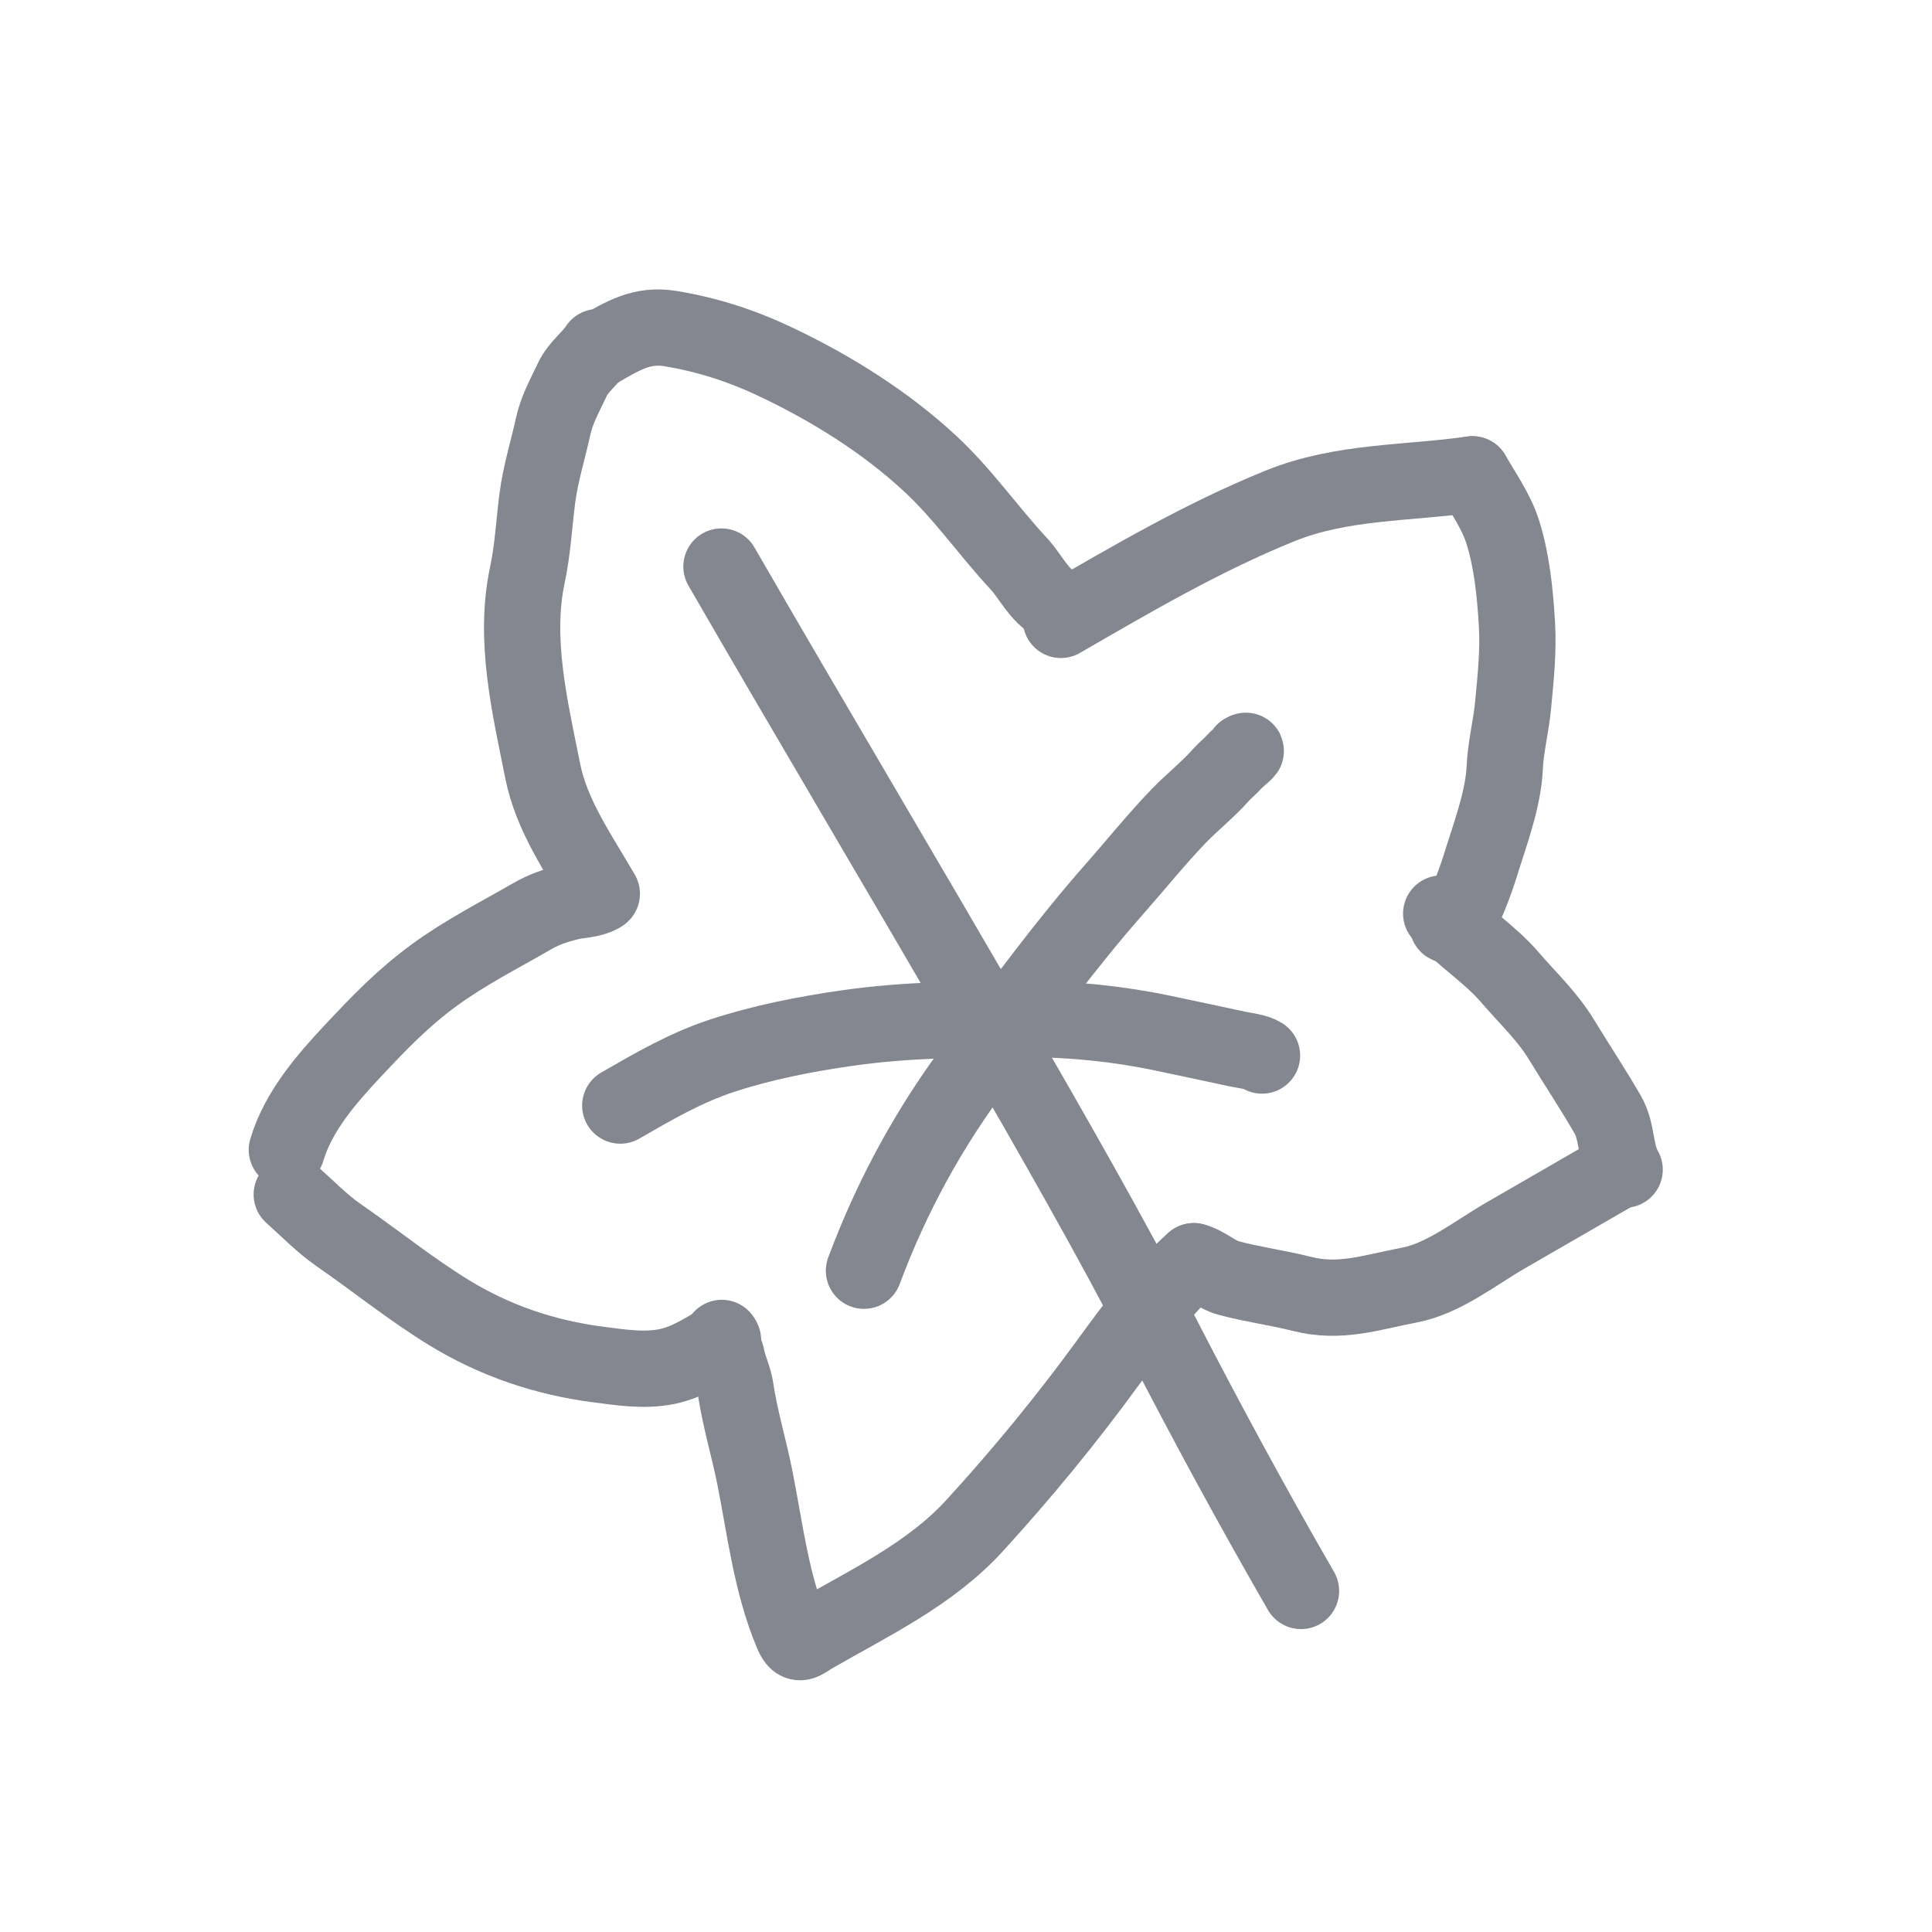
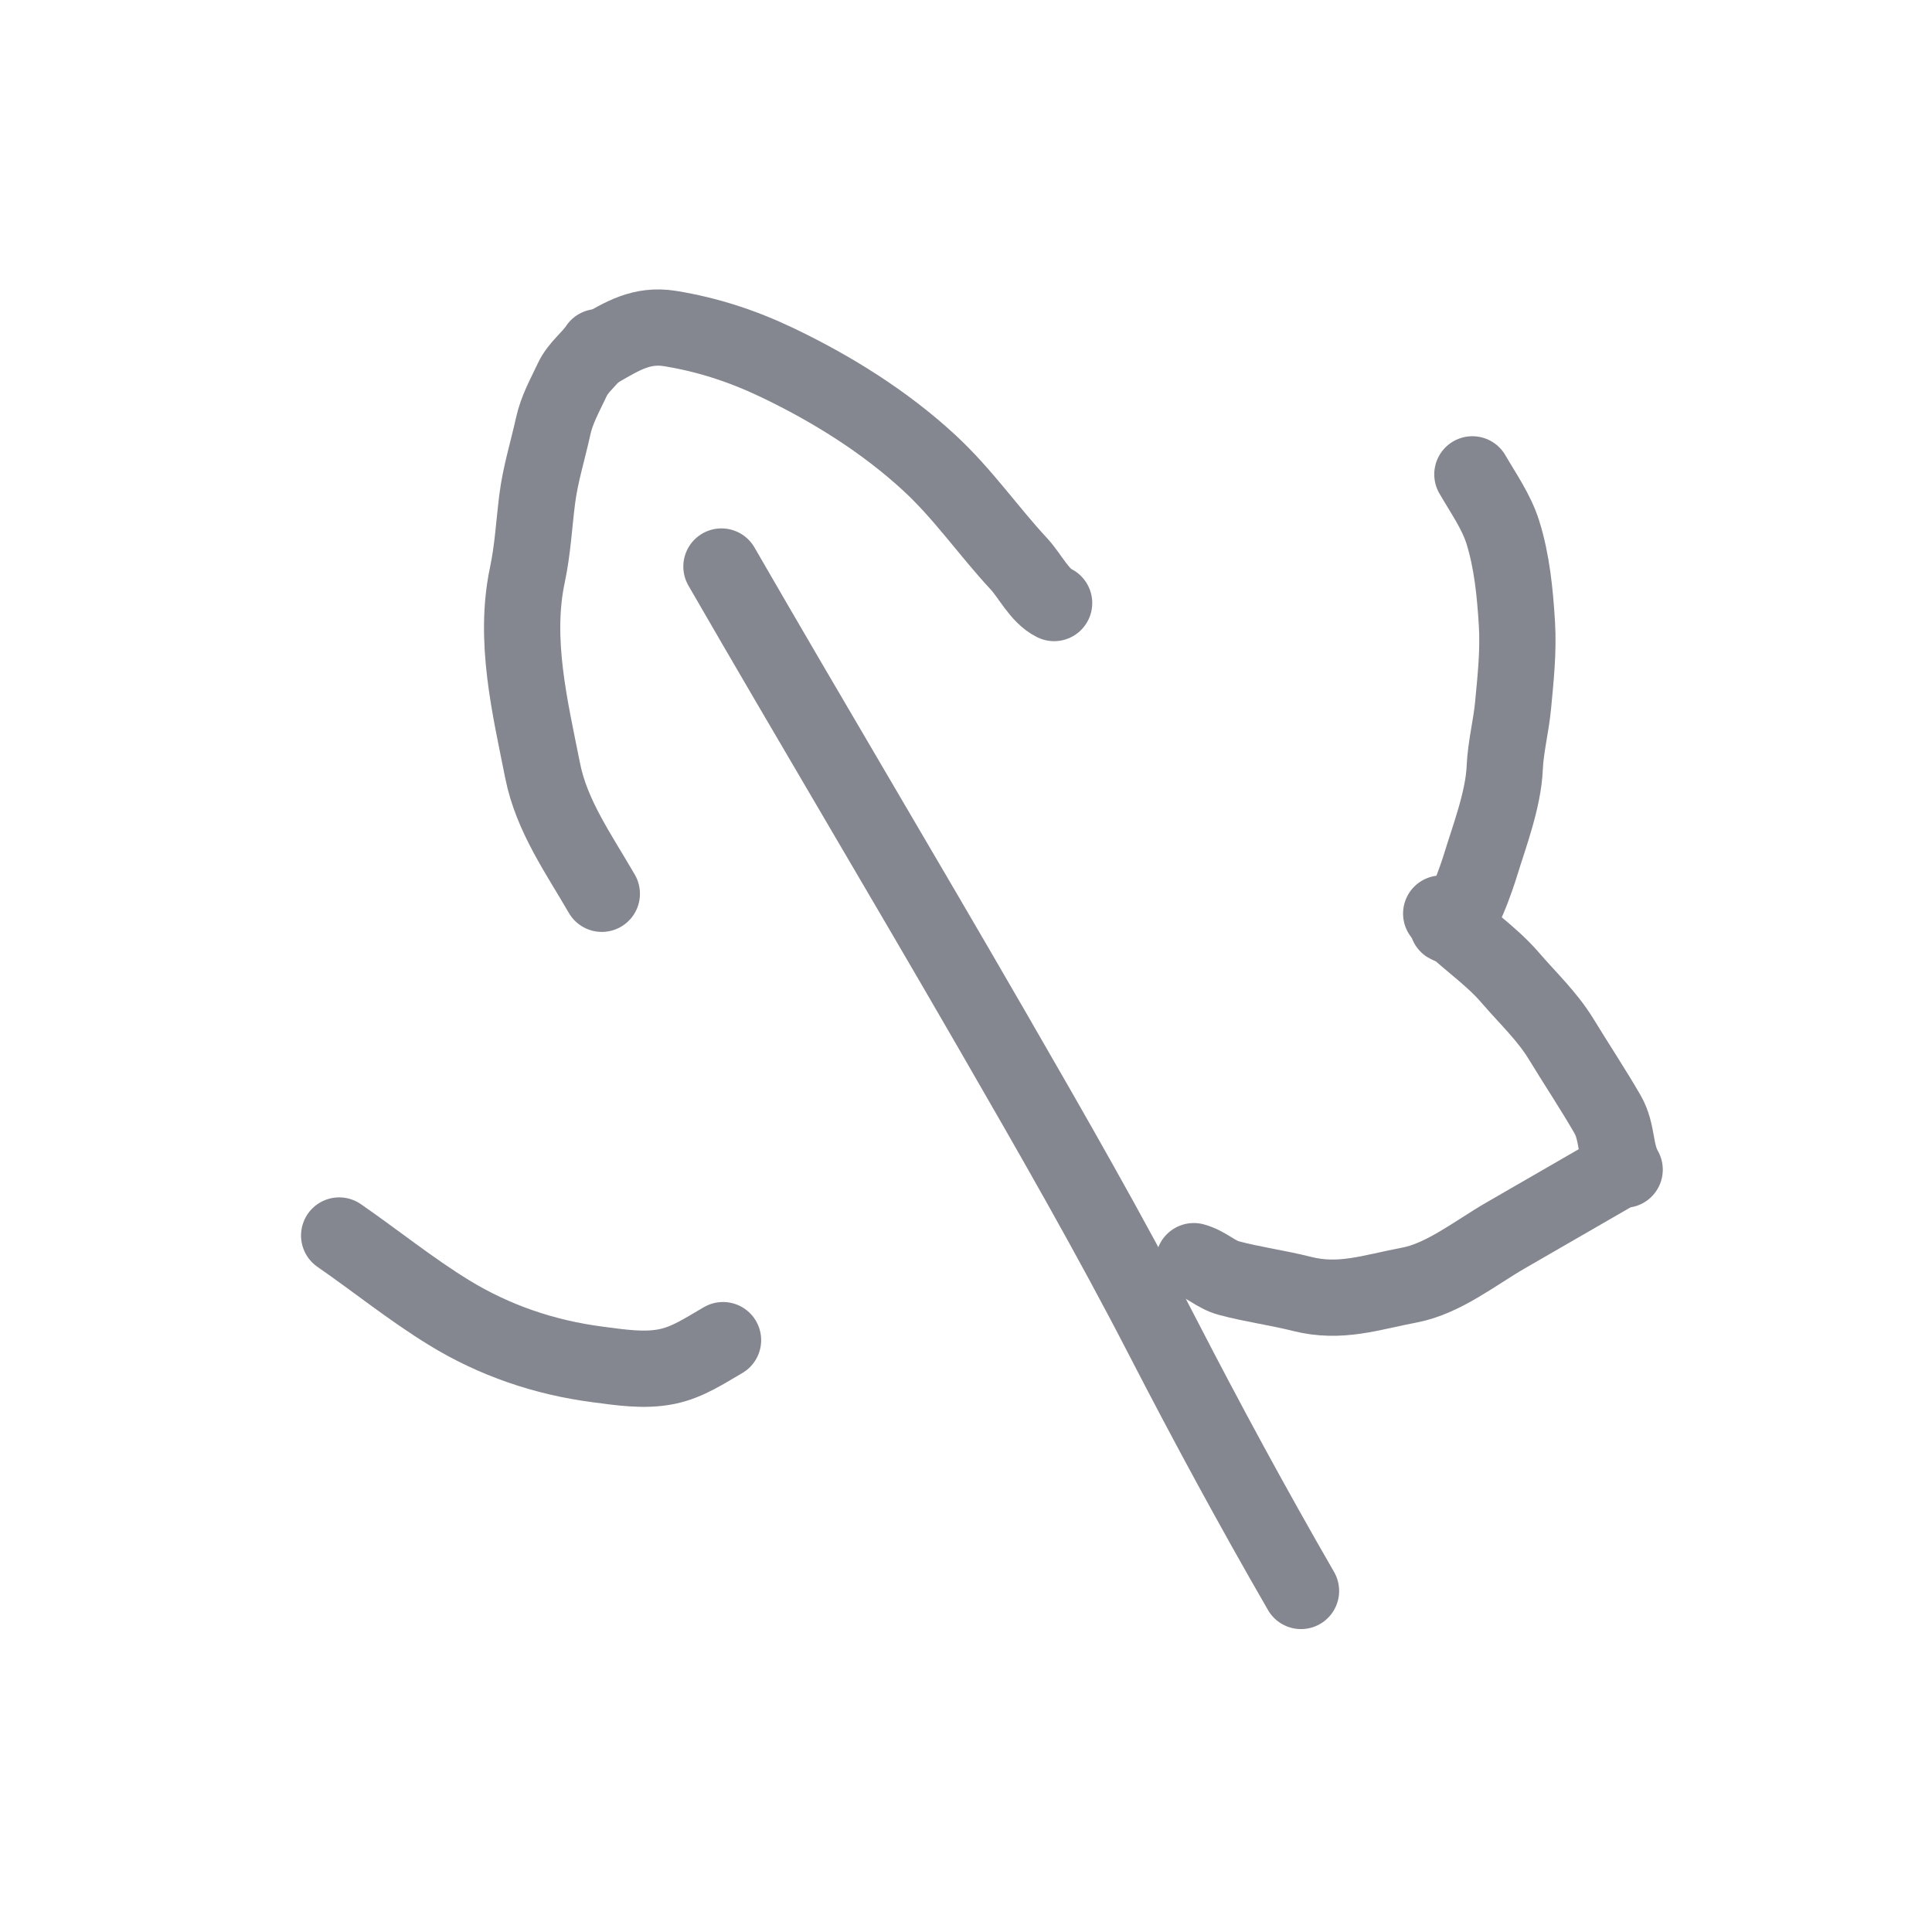
<svg xmlns="http://www.w3.org/2000/svg" width="76" height="76" viewBox="0 0 76 76" fill="none">
-   <path d="M11.284 45.232C11.721 43.743 12.832 42.455 13.876 41.343C14.926 40.224 15.843 39.265 17.091 38.352C18.291 37.474 19.64 36.789 20.928 36.046C21.411 35.767 21.865 35.617 22.407 35.484C22.777 35.393 23.259 35.4 23.59 35.209" stroke="#848690" stroke-width="3" stroke-linecap="round" />
  <path d="M23.674 35.159C22.773 33.598 21.7 32.1 21.346 30.317C20.845 27.801 20.203 25.169 20.747 22.609C20.956 21.625 21.007 20.631 21.132 19.637C21.256 18.653 21.547 17.742 21.758 16.779C21.907 16.098 22.223 15.554 22.511 14.937C22.747 14.43 23.22 14.105 23.516 13.656" stroke="#848690" stroke-width="3" stroke-linecap="round" />
  <path d="M23.567 13.746C24.497 13.209 25.249 12.745 26.36 12.924C27.831 13.162 29.207 13.612 30.551 14.253C32.703 15.278 34.804 16.588 36.555 18.205C37.887 19.435 38.862 20.868 40.085 22.185C40.521 22.654 40.883 23.434 41.466 23.722" stroke="#848690" stroke-width="3" stroke-linecap="round" />
-   <path d="M41.733 24.385C44.569 22.747 47.315 21.134 50.35 19.902C52.784 18.915 55.385 19.023 57.919 18.658" stroke="#848690" stroke-width="3" stroke-linecap="round" />
  <path d="M57.92 18.66C58.343 19.391 58.865 20.129 59.118 20.938C59.478 22.086 59.599 23.332 59.672 24.535C59.736 25.612 59.624 26.654 59.523 27.727C59.446 28.551 59.227 29.39 59.192 30.207C59.138 31.452 58.593 32.876 58.228 34.065C58.176 34.234 57.402 36.682 56.946 36.381" stroke="#848690" stroke-width="3" stroke-linecap="round" />
  <path d="M56.693 35.938C57.523 36.856 58.586 37.502 59.406 38.457C60.097 39.261 60.864 39.974 61.419 40.887C62.013 41.864 62.657 42.83 63.236 43.833C63.649 44.548 63.51 45.318 63.91 46.011" stroke="#848690" stroke-width="3" stroke-linecap="round" />
  <path d="M63.334 46.228C61.959 47.022 60.584 47.816 59.209 48.609C58.047 49.281 56.782 50.298 55.441 50.552C53.922 50.839 52.729 51.283 51.205 50.896C50.251 50.655 49.273 50.527 48.337 50.276C47.828 50.14 47.47 49.748 46.961 49.611" stroke="#848690" stroke-width="3" stroke-linecap="round" />
-   <path d="M46.961 49.614C45.708 50.715 44.612 52.193 43.632 53.54C41.981 55.809 40.228 57.946 38.337 60.015C36.586 61.929 34.218 63.042 31.998 64.323C31.587 64.56 31.404 64.822 31.175 64.279C30.337 62.292 30.109 60.209 29.693 58.118C29.459 56.943 29.11 55.815 28.935 54.626C28.872 54.195 28.66 53.799 28.583 53.364C28.544 53.146 28.28 52.801 28.393 52.631" stroke="#848690" stroke-width="3" stroke-linecap="round" />
-   <path d="M28.442 52.718C27.733 53.127 27.053 53.59 26.239 53.756C25.339 53.94 24.408 53.79 23.507 53.673C21.423 53.403 19.446 52.73 17.661 51.634C16.173 50.722 14.779 49.596 13.342 48.602C12.662 48.132 12.089 47.532 11.477 46.988" stroke="#848690" stroke-width="3" stroke-linecap="round" />
+   <path d="M28.442 52.718C27.733 53.127 27.053 53.59 26.239 53.756C25.339 53.94 24.408 53.79 23.507 53.673C21.423 53.403 19.446 52.73 17.661 51.634C16.173 50.722 14.779 49.596 13.342 48.602" stroke="#848690" stroke-width="3" stroke-linecap="round" />
  <path d="M28.38 22.286C31.901 28.386 35.51 34.434 39.031 40.532C41.337 44.526 43.63 48.511 45.744 52.609C47.484 55.983 49.28 59.295 51.178 62.584" stroke="#848690" stroke-width="3" stroke-linecap="round" />
-   <path d="M24.4 43.49C25.697 42.742 26.973 41.998 28.404 41.529C29.992 41.008 31.651 40.683 33.303 40.445C35.64 40.108 38.044 40.084 40.405 40.087C42.181 40.089 44.013 40.276 45.752 40.644C46.723 40.849 47.697 41.053 48.665 41.264C48.948 41.325 49.416 41.371 49.644 41.522" stroke="#848690" stroke-width="3" stroke-linecap="round" />
-   <path d="M33.986 49.987C35.091 47.029 36.572 44.316 38.479 41.796C40.234 39.475 41.935 37.128 43.862 34.947C44.701 33.996 45.488 33.013 46.368 32.099C46.893 31.554 47.502 31.078 48.002 30.514C48.181 30.311 48.395 30.148 48.569 29.946C48.652 29.849 49.214 29.405 48.929 29.57" stroke="#848690" stroke-width="3" stroke-linecap="round" />
</svg>